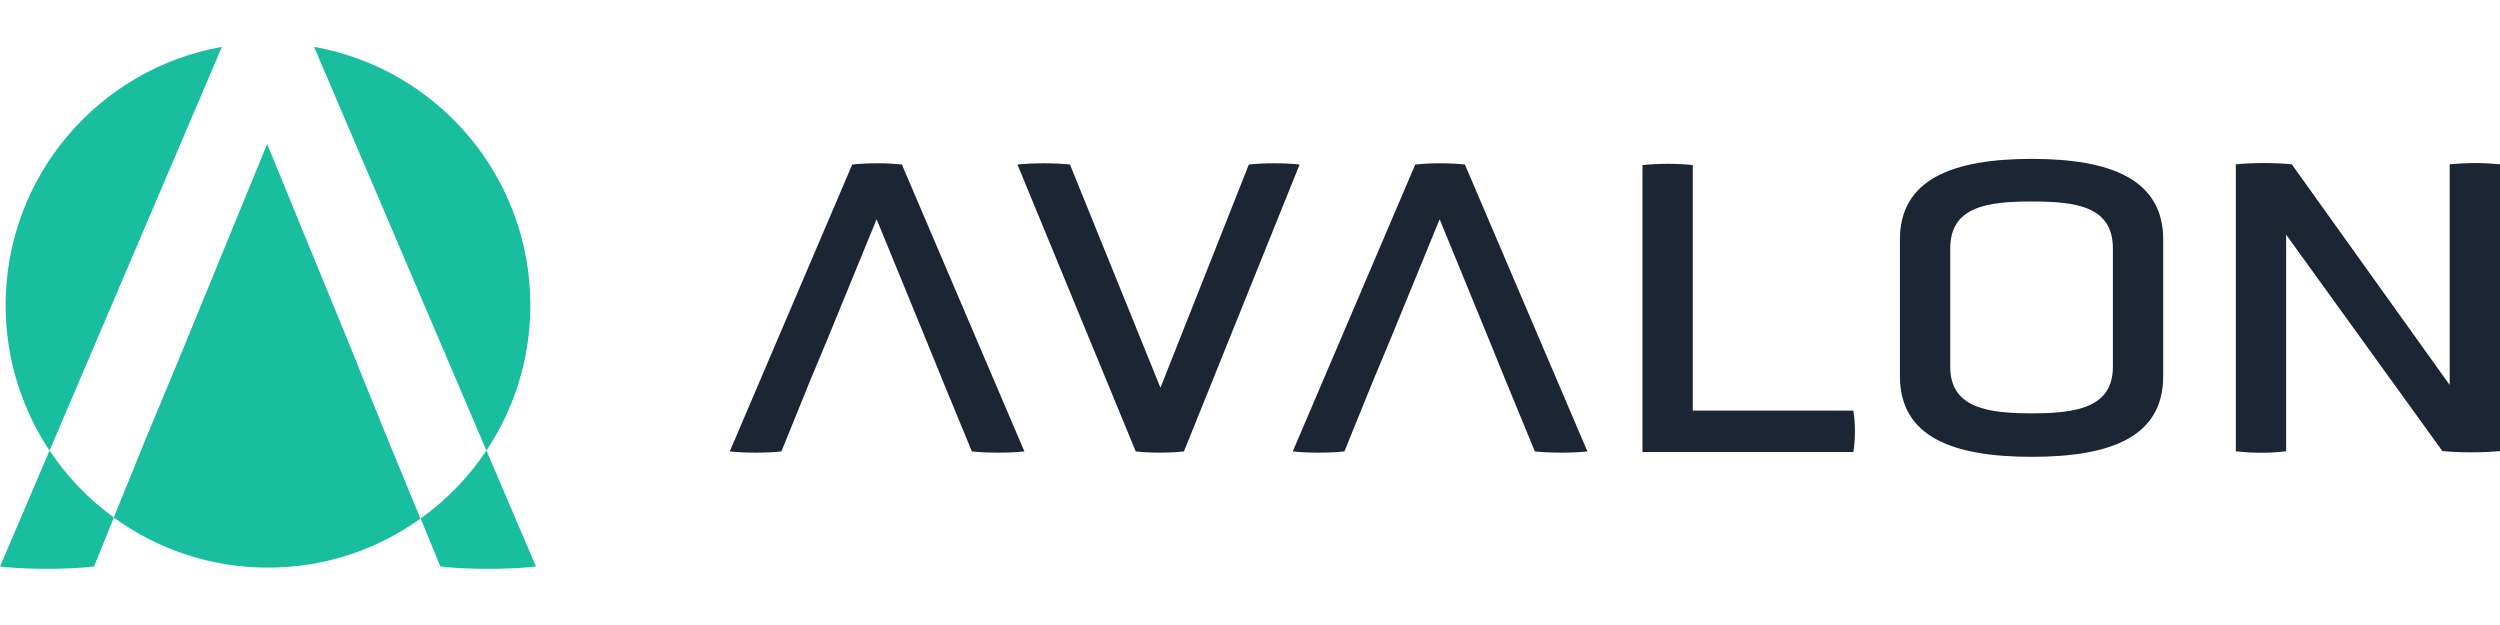
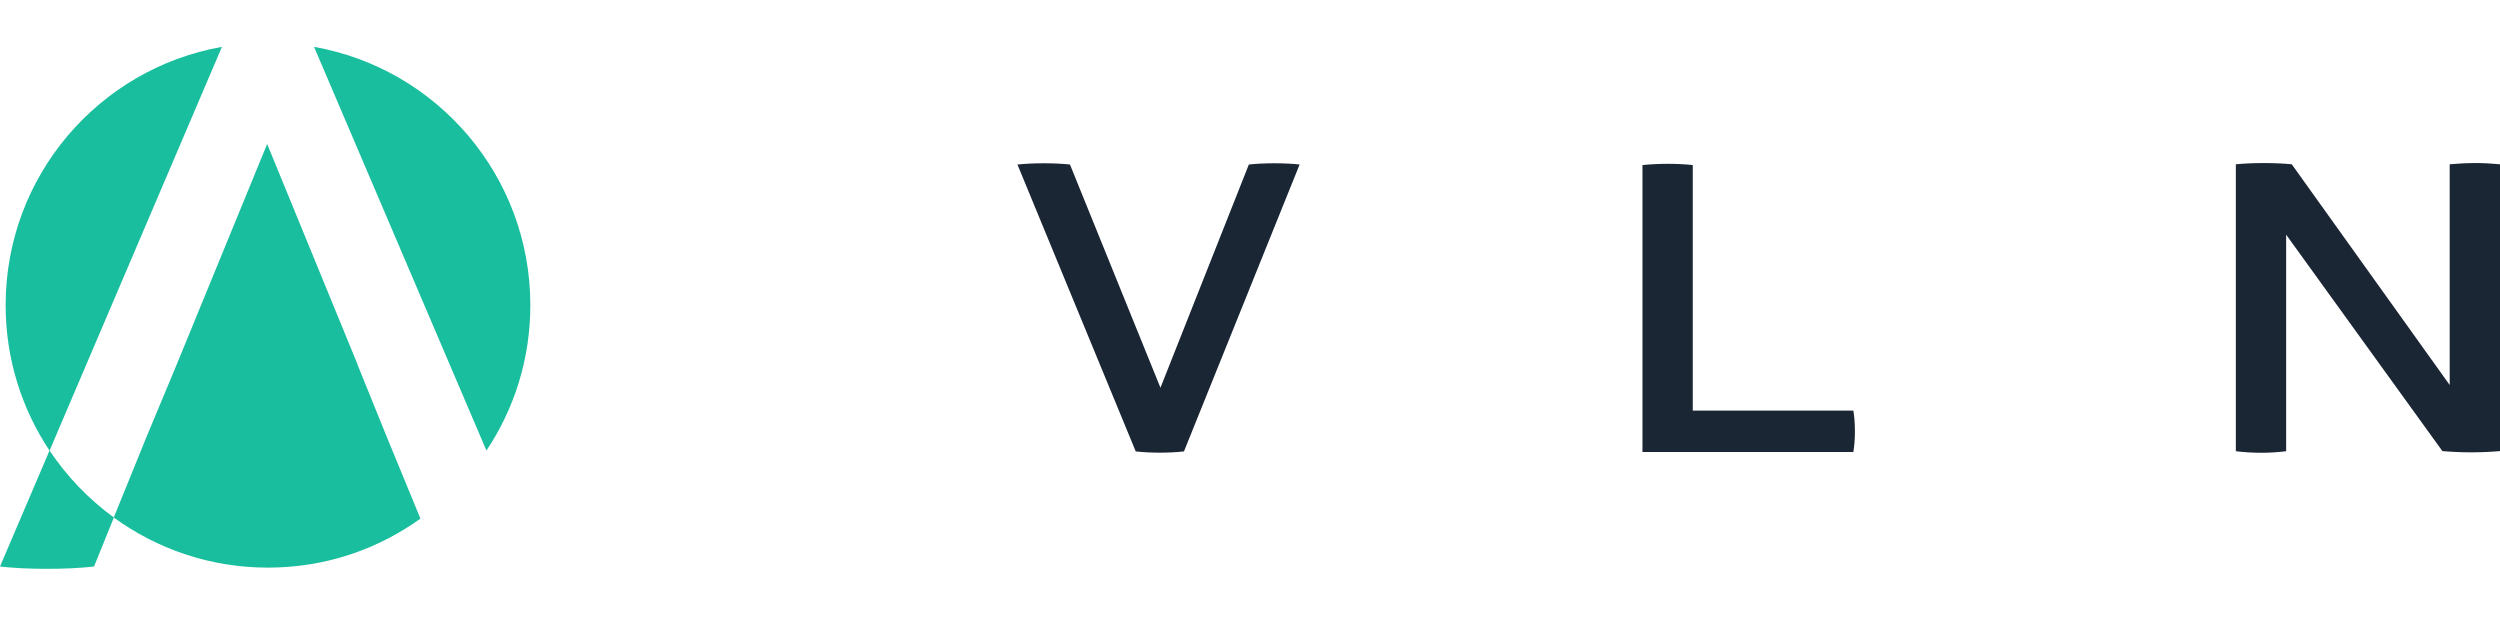
<svg xmlns="http://www.w3.org/2000/svg" width="160" height="40" viewBox="0 0 160 40" fill="none">
  <g clip-path="url(#clip0_104_1861)">
-     <path d="M54.543 10.529L46.704 28.891C47.636 28.997 49.084 28.997 50.009 28.891L51.839 24.385L52.933 21.765L56.104 14.032L59.275 21.765L60.342 24.385L62.199 28.891C63.131 28.997 64.629 28.997 65.561 28.891L57.721 10.529C56.74 10.423 55.539 10.423 54.55 10.529H54.543Z" fill="#1B2635" />
    <path d="M79.926 10.529L74.269 24.816L68.478 10.529C67.496 10.423 66.126 10.423 65.116 10.529L72.687 28.891C73.64 28.997 74.82 28.997 75.773 28.891L83.175 10.529C82.271 10.423 80.851 10.423 79.926 10.529Z" fill="#1B2635" />
-     <path d="M90.576 10.529L82.737 28.891C83.669 28.997 85.117 28.997 86.042 28.891L87.871 24.385L88.966 21.765L92.137 14.032L95.308 21.765L96.374 24.385L98.232 28.891C99.164 28.997 100.661 28.997 101.594 28.891L93.754 10.529C92.773 10.423 91.572 10.423 90.583 10.529H90.576Z" fill="#1B2635" />
    <path d="M108.338 26.278V10.564C107.385 10.458 106.156 10.458 105.118 10.564V28.926H118.614C118.748 28.192 118.748 27.012 118.614 26.278H108.345H108.338Z" fill="#1B2635" />
-     <path d="M130.034 10.168C124.949 10.168 121.594 11.482 121.594 15.331V24.074C121.594 27.952 124.956 29.237 130.034 29.237C135.112 29.237 138.445 27.952 138.445 24.074V15.331C138.445 11.482 135.084 10.168 130.034 10.168ZM135.225 23.474C135.225 26.094 132.873 26.454 130.034 26.454C127.195 26.454 124.815 26.101 124.815 23.474V15.903C124.815 13.226 127.167 12.895 130.034 12.895C132.901 12.895 135.225 13.219 135.225 15.903V23.474Z" fill="#1B2635" />
    <path d="M156.78 10.514V24.639L146.673 10.514C145.579 10.409 144.187 10.409 143.093 10.514V28.877C144.131 29.011 145.303 29.011 146.313 28.877V15.02L156.313 28.87C157.514 28.976 158.799 28.976 160 28.87V10.514C158.934 10.409 157.924 10.409 156.78 10.514Z" fill="#1B2635" />
    <path d="M0.36 19.533C0.36 22.973 1.398 26.172 3.171 28.841L14.203 3C6.335 4.391 0.36 11.263 0.36 19.533Z" fill="#19BE9E" />
    <path d="M22.868 23.283L17.098 9.215L11.328 23.283L9.337 28.058L7.281 33.121C10.05 35.134 13.454 36.328 17.141 36.328C20.827 36.328 24.154 35.162 26.908 33.192L24.796 28.065L22.861 23.29L22.868 23.283Z" fill="#19BE9E" />
    <path d="M33.942 19.533C33.942 11.263 27.967 4.391 20.1 3L31.131 28.834C32.911 26.172 33.942 22.973 33.942 19.526V19.533Z" fill="#19BE9E" />
-     <path d="M31.131 28.834C30.001 30.529 28.575 31.998 26.922 33.185L28.186 36.257C29.874 36.455 32.607 36.455 34.302 36.257L31.131 28.834Z" fill="#19BE9E" />
    <path d="M3.171 28.834L0 36.257C1.688 36.455 4.322 36.455 6.017 36.257L7.288 33.121C5.678 31.949 4.28 30.494 3.171 28.834Z" fill="#19BE9E" />
  </g>
  <defs>
    <clipPath id="clip0_104_1861">
      <rect width="160" height="33.413" fill="white" transform="translate(0 3)" />
    </clipPath>
  </defs>
</svg>